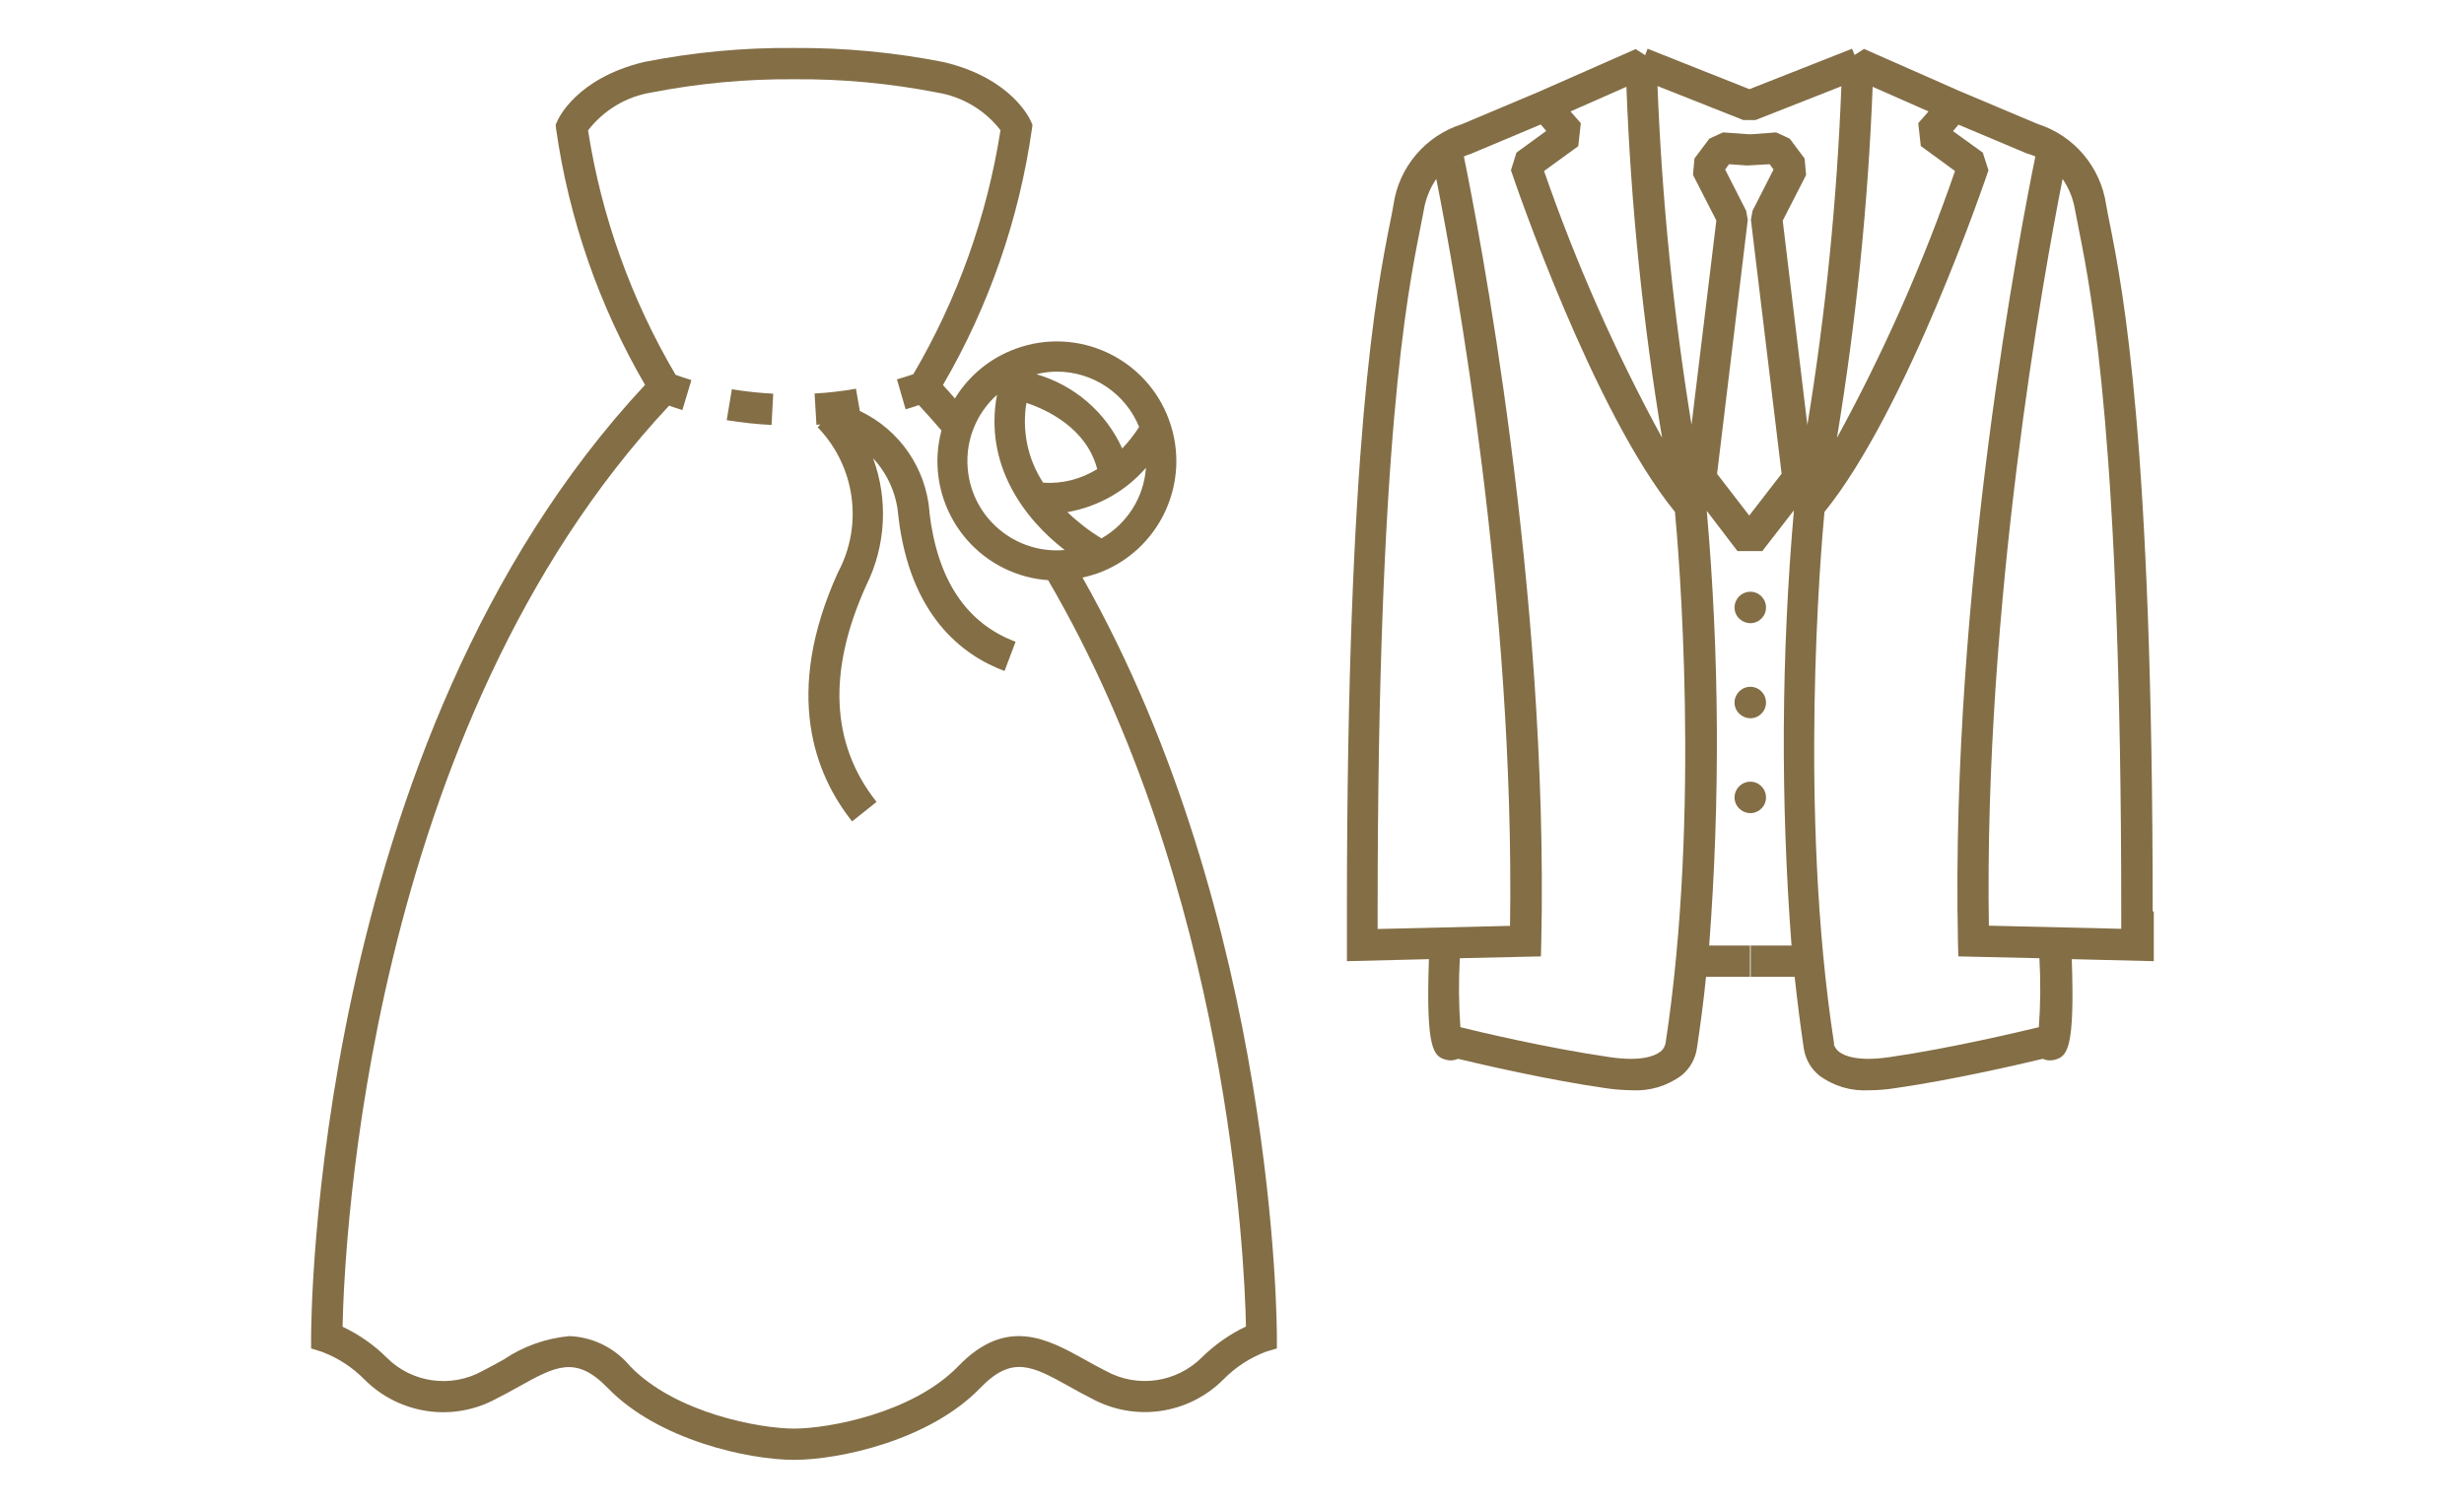
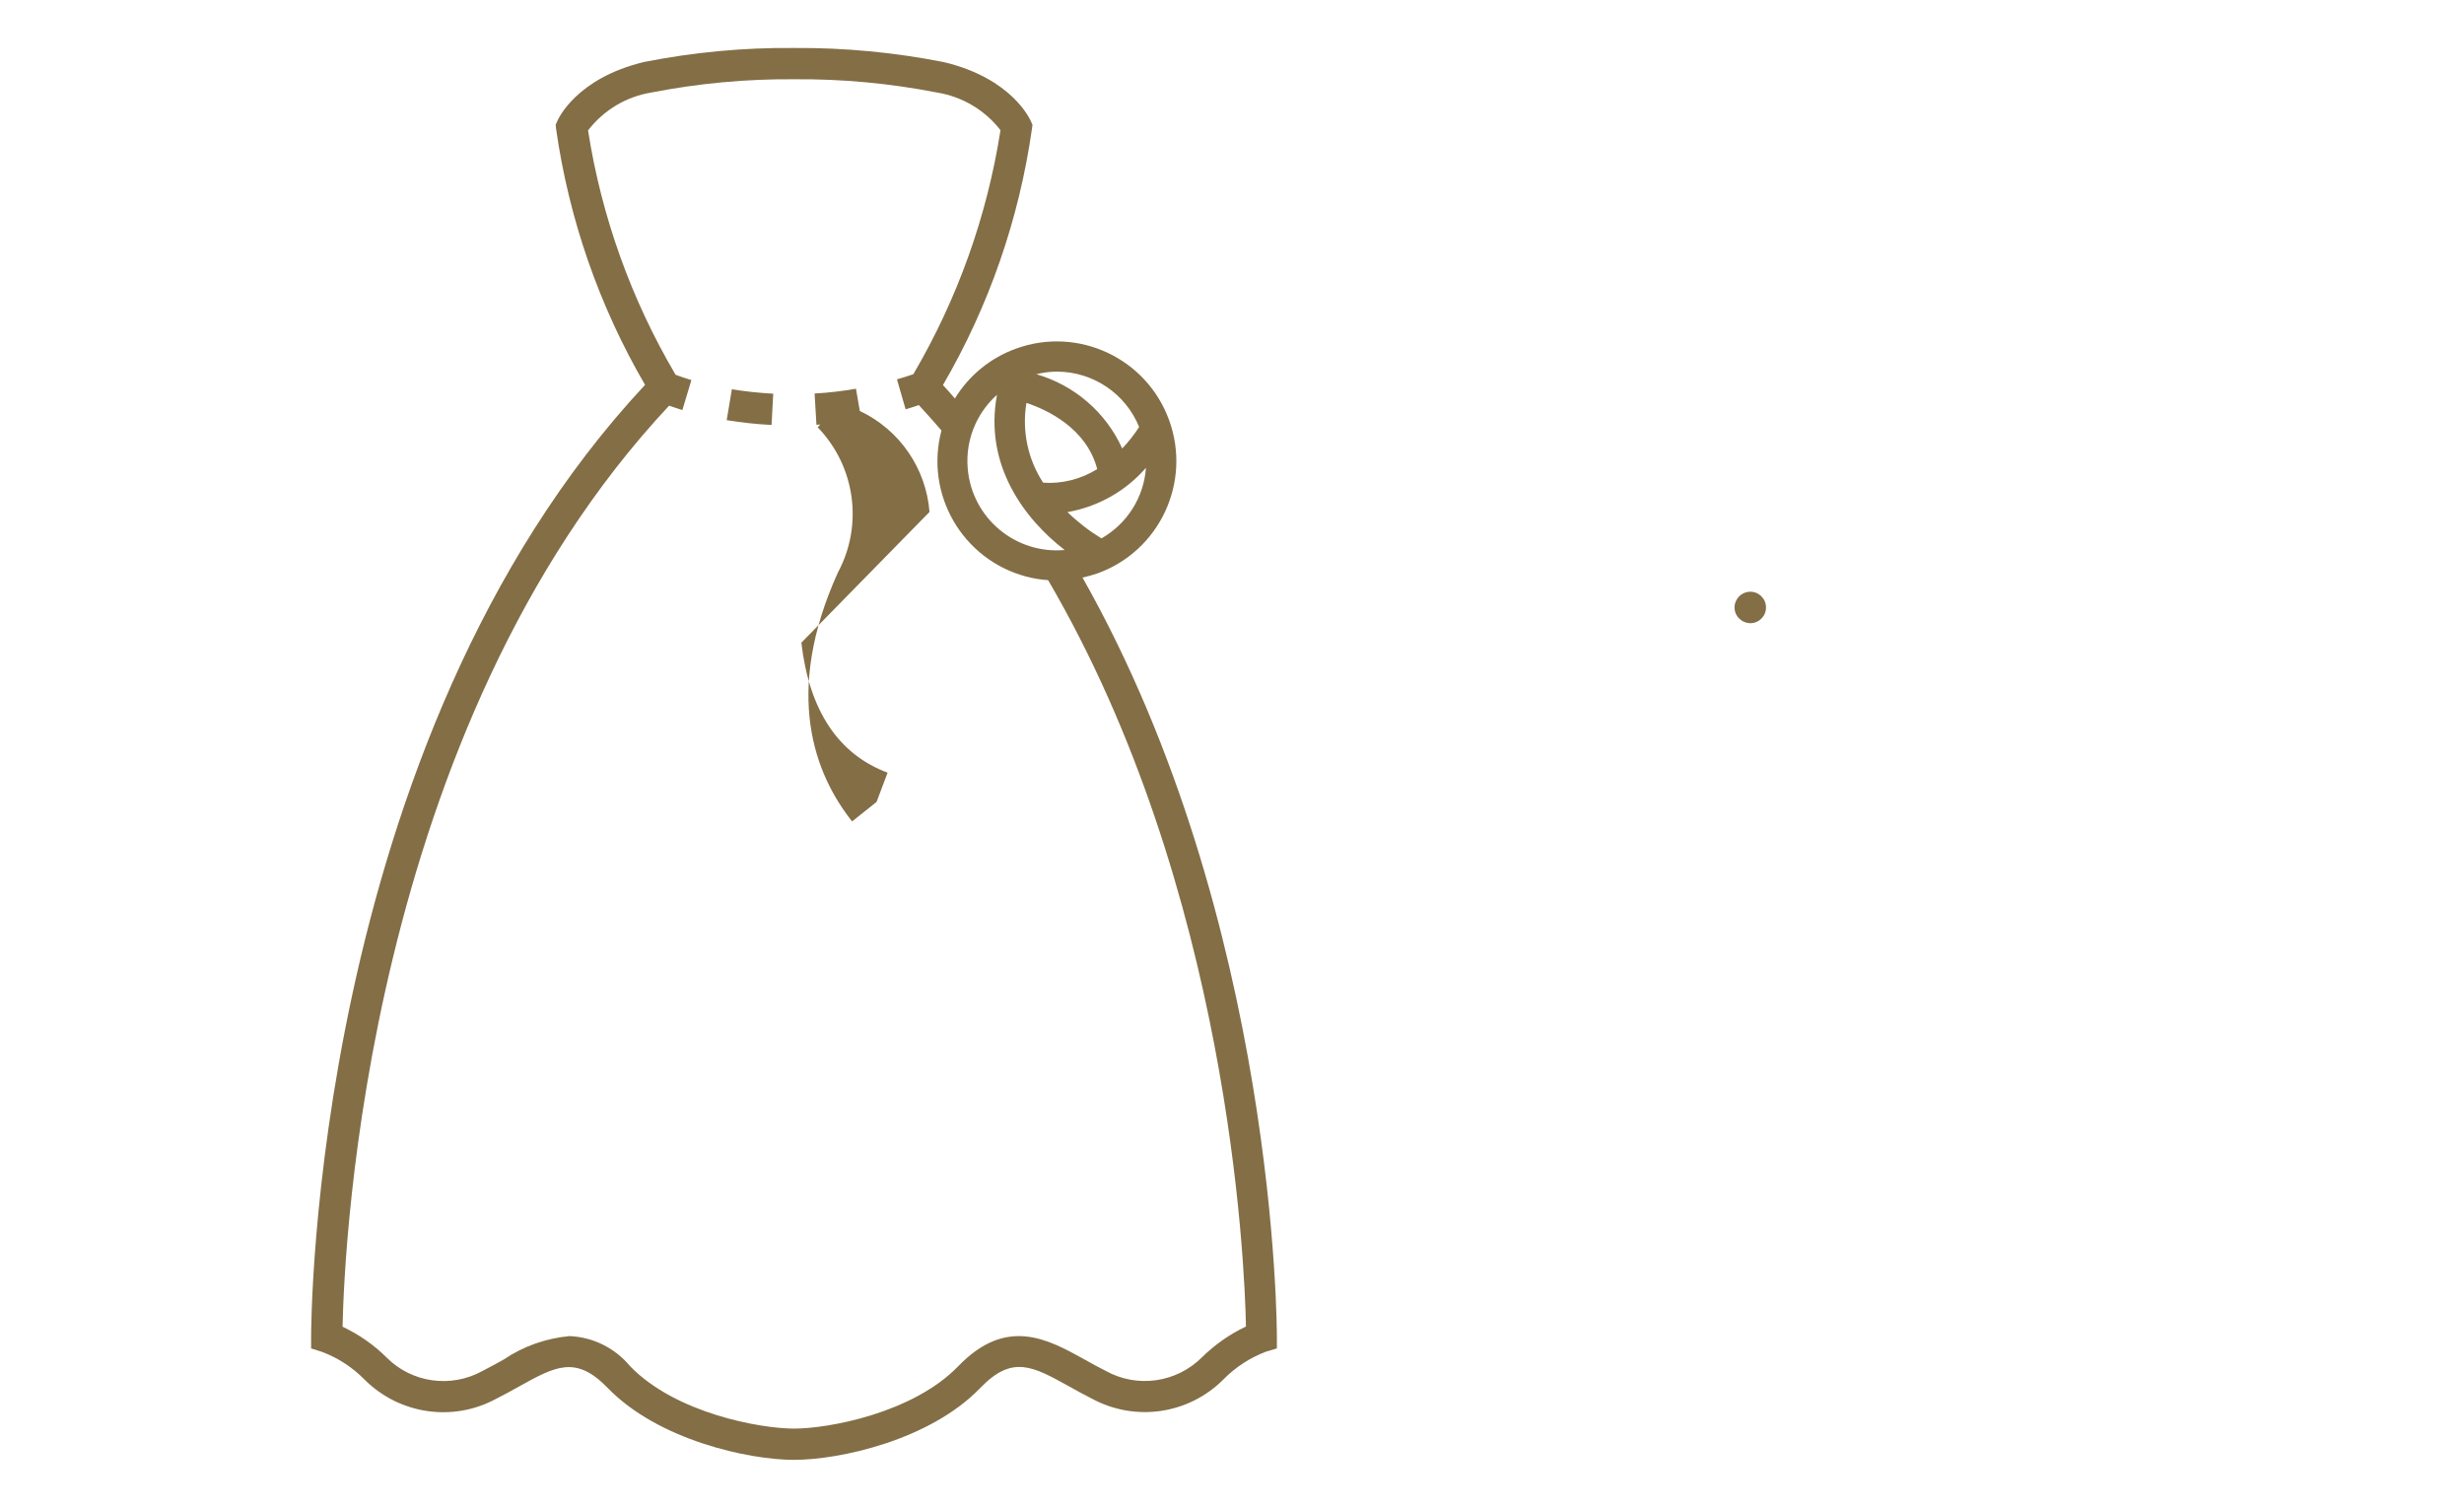
<svg xmlns="http://www.w3.org/2000/svg" id="wedding-dress" width="134" height="82" version="1.1" viewBox="0 0 134 82">
  <defs>
    <style>
      .st0 {
        fill: #836e46;
      }
    </style>
  </defs>
-   <path id="_パス_655" data-name="パス_655" class="st0" d="M50.55,27.84c-.19-2.38-1.63-4.47-3.79-5.49l-.21-1.21c-.74.13-1.5.22-2.25.26l.1,1.7c.07,0,.14-.01.21-.02l-.14.16c2.04,2.11,2.49,5.3,1.1,7.89-3,6.61-1.24,11.01.77,13.54l1.33-1.06c-2.49-3.14-2.68-7.1-.56-11.78,1.07-2.15,1.2-4.66.37-6.91.79.85,1.28,1.95,1.37,3.11.62,5.44,3.49,7.61,5.78,8.46l.6-1.59c-2.69-1.01-4.26-3.38-4.69-7.07" />
+   <path id="_パス_655" data-name="パス_655" class="st0" d="M50.55,27.84c-.19-2.38-1.63-4.47-3.79-5.49l-.21-1.21c-.74.13-1.5.22-2.25.26l.1,1.7c.07,0,.14-.01.21-.02l-.14.16c2.04,2.11,2.49,5.3,1.1,7.89-3,6.61-1.24,11.01.77,13.54l1.33-1.06l.6-1.59c-2.69-1.01-4.26-3.38-4.69-7.07" />
  <path id="_パス_656" data-name="パス_656" class="st0" d="M39.52,22.85c.81.13,1.62.22,2.44.26l.09-1.7c-.75-.04-1.5-.12-2.25-.24l-.28,1.68Z" />
  <path id="_パス_657" data-name="パス_657" class="st0" d="M59.69,31.18c3.37-1.22,5.12-4.95,3.89-8.33-1.22-3.37-4.95-5.12-8.33-3.89-1.38.5-2.55,1.45-3.32,2.71-.21-.25-.43-.49-.65-.73,2.5-4.29,4.14-9.02,4.84-13.93l.03-.22-.09-.2c-.04-.09-1.01-2.32-4.72-3.21-2.68-.53-5.41-.79-8.14-.77-2.74-.03-5.48.23-8.17.76-3.71.89-4.68,3.12-4.72,3.21l-.09.2.02.22c.7,4.91,2.34,9.64,4.84,13.93-18.2,19.5-18.16,51.46-18.16,51.78v.62s.6.19.6.19c.87.33,1.65.84,2.3,1.5,1.9,1.9,4.82,2.33,7.18,1.04.42-.21.82-.43,1.21-.65,2-1.11,3.1-1.72,4.83.06,2.75,2.85,7.68,3.92,10.14,3.92s7.39-1.06,10.14-3.92c1.73-1.79,2.83-1.18,4.83-.07.39.22.79.44,1.21.65,2.36,1.29,5.28.87,7.18-1.04.65-.66,1.43-1.17,2.3-1.5l.6-.18v-.62c0-.27.01-22.6-10.57-41.3.28-.06.55-.14.82-.23M62.32,25.44c-.11,1.6-1.02,3.04-2.42,3.84-.67-.41-1.29-.89-1.85-1.43,1.66-.29,3.17-1.14,4.27-2.41M57.48,20.21c1.96,0,3.73,1.19,4.47,3.01-.27.42-.58.81-.92,1.17-.89-1.97-2.6-3.44-4.67-4.04.37-.09.74-.14,1.12-.14M55.82,21.91c1.14.38,3.27,1.38,3.85,3.6-.88.55-1.91.81-2.94.74-.84-1.28-1.16-2.83-.91-4.34M53.07,23.01c.28-.59.67-1.11,1.15-1.54-.72,3.83,1.51,6.77,3.68,8.44-2.67.24-5.03-1.73-5.27-4.4-.08-.86.07-1.72.44-2.5M65.35,73.83c-1.39,1.37-3.51,1.67-5.22.72-.4-.2-.78-.41-1.15-.62-1.99-1.1-4.24-2.36-6.87.37-2.48,2.56-7.08,3.39-8.92,3.39s-6.44-.83-8.92-3.39c-.82-.99-2.02-1.59-3.3-1.64-1.28.12-2.51.55-3.57,1.27-.37.2-.75.42-1.15.62-1.71.95-3.84.66-5.22-.72-.7-.7-1.51-1.26-2.4-1.68.09-4.33,1.3-32.51,17.76-50.09.2.07.43.15.72.24l.49-1.63c-.39-.12-.68-.22-.86-.29-2.41-4.09-4.03-8.6-4.76-13.29.85-1.1,2.08-1.84,3.45-2.06,2.56-.5,5.16-.74,7.77-.72,2.6-.02,5.19.22,7.75.72,1.37.22,2.61.95,3.46,2.05-.73,4.68-2.34,9.18-4.74,13.27-.3.1-.6.2-.89.28l.47,1.63c.24-.07.48-.15.72-.23.42.45.83.92,1.23,1.38-.92,3.46,1.13,7.01,4.59,7.94.4.11.8.17,1.21.2,9.82,16.8,10.69,36.99,10.76,40.59-.89.42-1.7.99-2.4,1.68" />
-   <path id="_パス_658" data-name="パス_658" class="st0" d="M117.07,49.56c0-25.62-1.63-33.86-2.33-37.38-.08-.4-.15-.74-.2-1.04-.3-2.06-1.75-3.77-3.73-4.4l-4.2-1.77-5.24-2.31-.51.33-.14-.34-5.58,2.2-5.54-2.2-.13.35-.52-.33-5.24,2.31-4.2,1.77c-1.99.63-3.44,2.34-3.73,4.4-.05.3-.12.65-.2,1.04-.7,3.52-2.33,11.76-2.33,37.38v2.7l4.46-.11c-.17,4.93.24,5.3.96,5.48.21.05.43.03.62-.06,1.21.29,4.84,1.14,8.05,1.6.46.07.92.1,1.38.11.97.06,1.93-.22,2.72-.8.47-.38.77-.92.85-1.52.19-1.27.36-2.56.49-3.85h2.39v-1.7h-2.22c.6-7.87.56-15.78-.13-23.64l1.67,2.19h1.35l1.72-2.22c-.69,7.87-.73,15.79-.13,23.67h-2.22v1.7h2.39c.14,1.29.3,2.58.49,3.85.08.6.38,1.14.85,1.52.78.58,1.74.86,2.72.8.46,0,.92-.04,1.38-.11,3.21-.46,6.83-1.31,8.05-1.6.19.09.41.11.62.06.72-.18,1.13-.55.96-5.48l4.46.11v-2.7ZM101.84,4.72l3.04,1.34-.56.64.14,1.24,1.86,1.36c-1.73,5.01-3.88,9.86-6.42,14.51,1.04-6.32,1.69-12.69,1.94-19.09M95.44,6.54l4.7-1.85c-.24,6.17-.85,12.33-1.85,18.42l-1.34-11.11,1.27-2.48-.08-.9-.81-1.08-.74-.34-1.33.1h-.17l-1.39-.1-.74.34-.81,1.08-.08.89,1.27,2.48-1.35,11.11c-.99-6.1-1.61-12.25-1.85-18.42l4.67,1.85h.63ZM88.45,4.72c.24,6.4.89,12.77,1.94,19.09-2.54-4.65-4.68-9.5-6.42-14.51l1.86-1.35.14-1.25-.56-.64,3.04-1.34ZM74.92,49.56c0-25.45,1.61-33.58,2.3-37.05.08-.41.15-.76.21-1.08.1-.61.33-1.19.68-1.7,1.03,5.18,4.28,23.07,4.01,40.62l-7.2.17v-.96ZM90.56,56.79c-.04.17-.14.32-.29.42-.28.21-1.01.53-2.72.28-3.4-.49-7.3-1.42-8.13-1.63-.09-1.25-.1-2.5-.03-3.75l4.41-.1.02-.81c.41-19.17-3.45-38.98-4.21-42.69.12-.06.24-.1.37-.14l3.81-1.6.3.35-1.62,1.18-.3.96c.18.54,4.44,13.07,8.92,18.58.19,2.02,1.42,16.31-.52,28.95M92.52,27.44h0,0ZM95.13,28.04l-1.75-2.27,1.67-13.82-.09-.49-1.14-2.24.21-.29.99.07,1.22-.07.21.29-1.14,2.24-.09.49,1.67,13.81-1.77,2.29ZM97.75,27.43h.02s-.02,0-.02,0h0ZM110.88,55.86c-.84.2-4.73,1.14-8.13,1.63-1.71.25-2.44-.07-2.72-.28-.13-.09-.23-.23-.29-.38v-.1c-1.94-12.58-.71-26.87-.52-28.89,4.48-5.52,8.74-18.05,8.92-18.58l-.31-.96-1.62-1.17.3-.35,3.68,1.55.12.04c.13.04.26.08.38.14-.76,3.71-4.62,23.52-4.21,42.69l.02.81,4.41.1c.07,1.25.06,2.5-.03,3.75M115.36,50.51l-7.2-.17c-.27-17.54,2.99-35.44,4.01-40.61.35.51.58,1.09.68,1.7.06.32.13.67.21,1.08.69,3.47,2.3,11.6,2.3,37.05v.95Z" />
  <path id="_パス_659" data-name="パス_659" class="st0" d="M95.22,33.89c.47-.02.84-.41.82-.89-.02-.47-.41-.84-.89-.82-.46.02-.82.4-.82.86,0,.48.41.86.89.85" />
-   <path id="_パス_660" data-name="パス_660" class="st0" d="M95.22,39.06c.47-.02.84-.41.82-.89-.02-.47-.41-.84-.89-.82-.46.02-.82.4-.82.86,0,.48.41.86.89.85" />
-   <path id="_パス_661" data-name="パス_661" class="st0" d="M95.22,44.22c.47-.02.84-.41.82-.89-.02-.47-.41-.84-.89-.82-.46.02-.82.4-.82.86,0,.48.41.86.89.85" />
</svg>